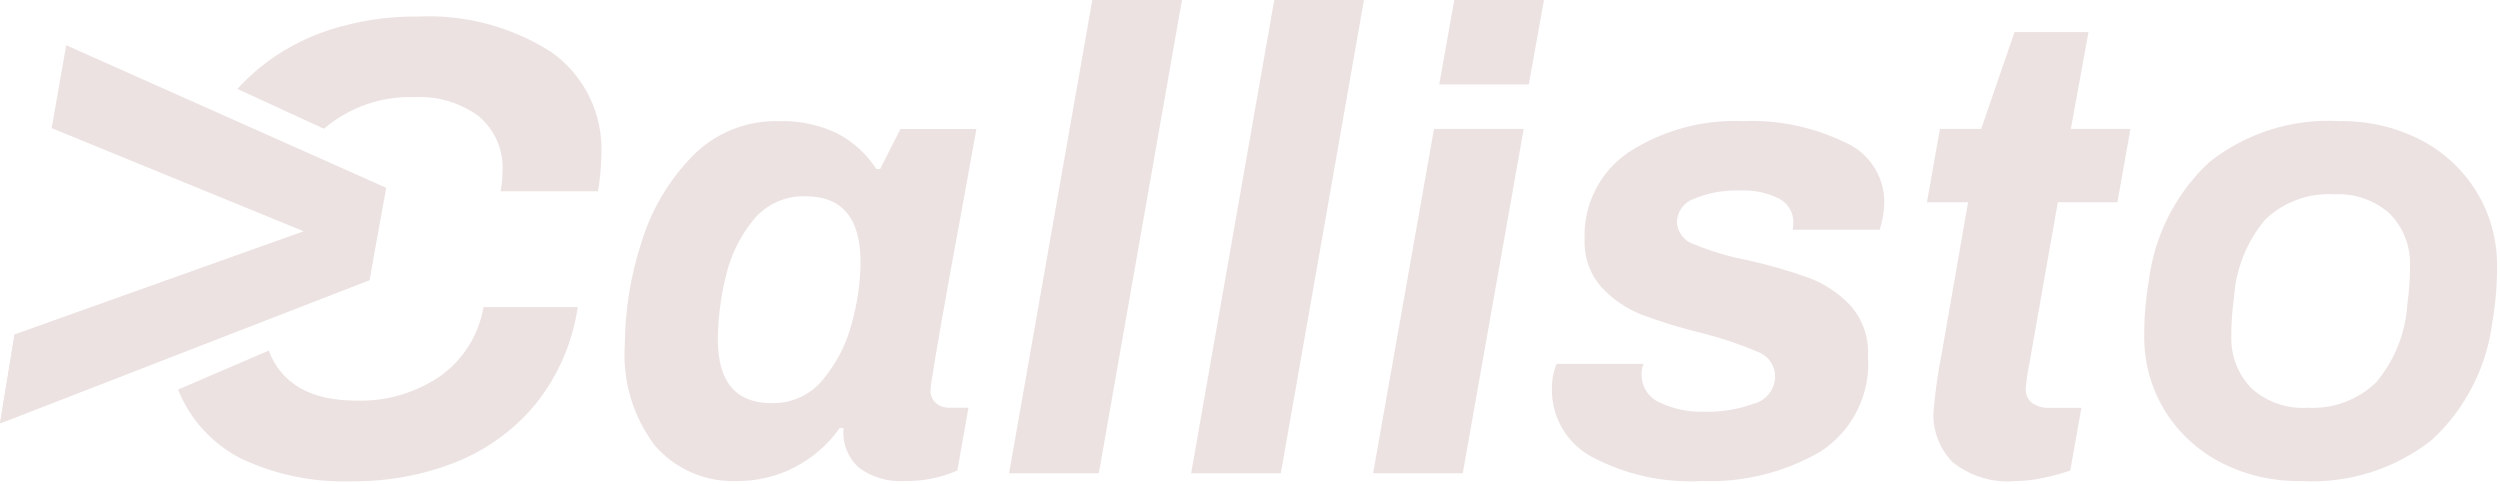
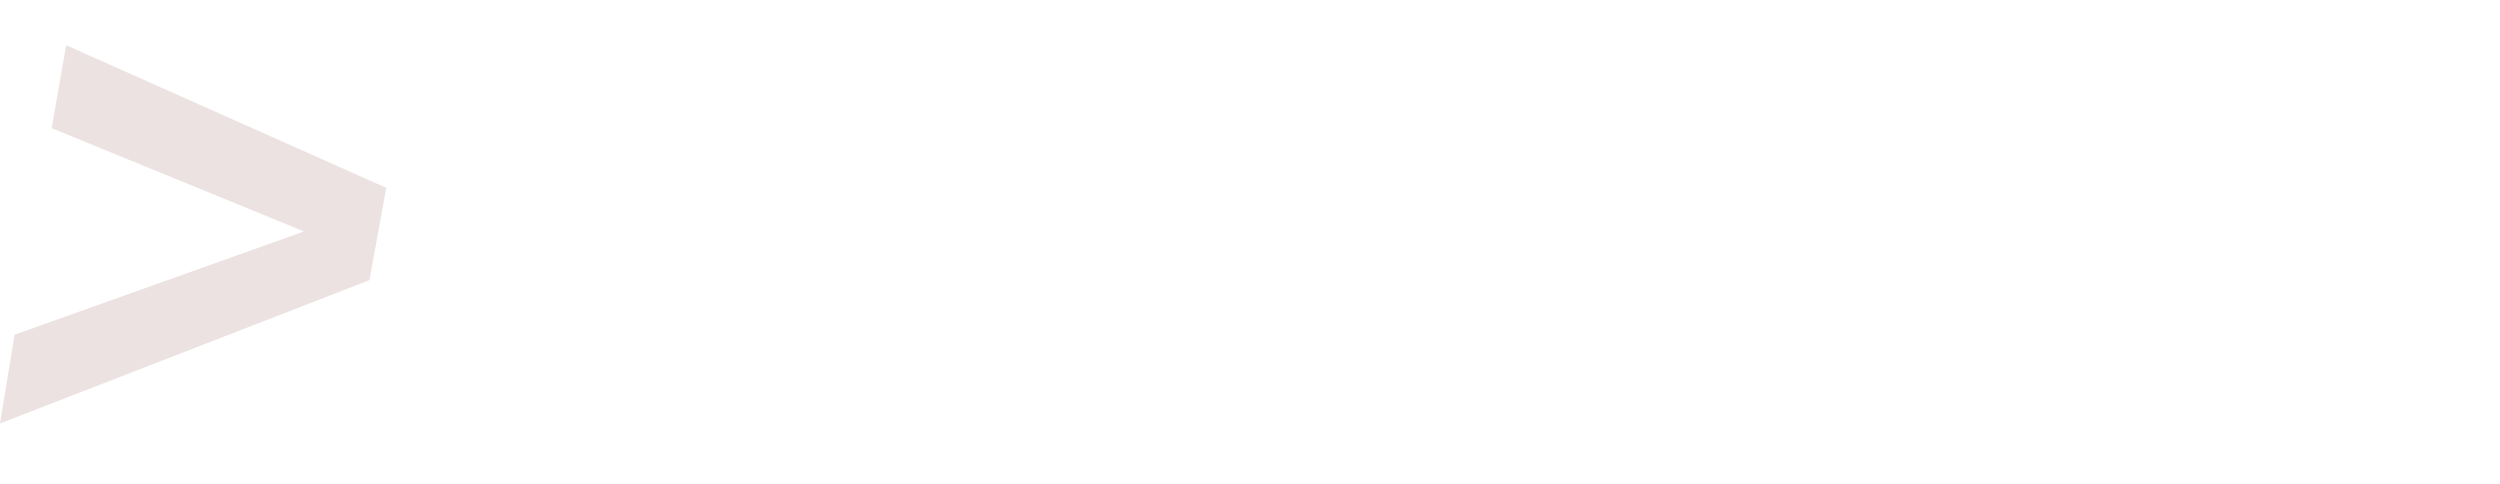
<svg xmlns="http://www.w3.org/2000/svg" width="124" height="24" viewBox="0 0 124 24" fill="none">
-   <path d="M36.58 23.859C35.813 23.893 35.048 23.755 34.342 23.455C33.636 23.154 33.006 22.698 32.499 22.122C31.404 20.688 30.867 18.905 30.99 17.105C31.001 15.388 31.276 13.682 31.807 12.048C32.293 10.431 33.162 8.955 34.34 7.746C34.897 7.177 35.565 6.729 36.302 6.431C37.039 6.132 37.831 5.988 38.626 6.008C39.623 5.976 40.614 6.182 41.515 6.609C42.307 7.02 42.978 7.63 43.463 8.378H43.657L44.664 6.397H48.43L47.679 10.553L47.159 13.378C46.488 17.101 46.153 19.092 46.153 19.353C46.146 19.474 46.168 19.595 46.216 19.707C46.264 19.819 46.337 19.918 46.429 19.997C46.616 20.15 46.852 20.23 47.094 20.224H48.036L47.484 23.338C46.646 23.705 45.736 23.883 44.821 23.858C44.025 23.907 43.237 23.671 42.598 23.192C42.327 22.948 42.118 22.643 41.986 22.303C41.854 21.963 41.804 21.597 41.84 21.234H41.645C41.066 22.055 40.298 22.723 39.404 23.183C38.531 23.632 37.562 23.864 36.58 23.859ZM38.297 19.994C38.778 20.005 39.255 19.906 39.691 19.704C40.128 19.503 40.513 19.205 40.816 18.832C41.494 18.019 41.982 17.065 42.246 16.04C42.524 15.055 42.671 14.038 42.684 13.014C42.684 10.828 41.775 9.735 39.956 9.735C39.462 9.717 38.969 9.815 38.519 10.02C38.068 10.225 37.671 10.532 37.359 10.916C36.694 11.738 36.228 12.702 35.995 13.734C35.744 14.753 35.613 15.798 35.606 16.848C35.606 18.949 36.504 20 38.301 20L38.297 19.994ZM54.178 0H58.626L54.502 23.474H50.05L54.178 0ZM63.203 0H67.652L63.529 23.474H59.08L63.203 0ZM72.132 0H76.581L75.829 4.187H71.386L72.132 0ZM71.126 6.396H75.575L72.554 23.474H68.106L71.126 6.396ZM84.409 23.859C82.503 23.966 80.604 23.545 78.922 22.641C78.327 22.315 77.831 21.833 77.488 21.247C77.145 20.66 76.968 19.992 76.975 19.313C76.967 18.88 77.044 18.45 77.202 18.047H81.521C81.455 18.201 81.422 18.367 81.423 18.534C81.412 18.835 81.491 19.131 81.651 19.386C81.81 19.641 82.042 19.842 82.317 19.963C83.01 20.289 83.769 20.446 84.535 20.423C85.376 20.442 86.213 20.305 87.004 20.017C87.302 19.939 87.565 19.764 87.753 19.52C87.941 19.276 88.043 18.977 88.044 18.67C88.043 18.403 87.96 18.143 87.806 17.926C87.652 17.708 87.435 17.543 87.185 17.452C86.296 17.073 85.379 16.763 84.441 16.527C83.428 16.285 82.43 15.981 81.454 15.617C80.688 15.322 79.999 14.856 79.441 14.254C78.862 13.604 78.559 12.753 78.597 11.884C78.56 11.03 78.744 10.181 79.131 9.419C79.517 8.657 80.094 8.008 80.805 7.533C82.485 6.457 84.456 5.924 86.449 6.006C88.199 5.935 89.939 6.297 91.514 7.062C92.084 7.307 92.571 7.712 92.916 8.227C93.262 8.743 93.451 9.347 93.462 9.967C93.46 10.453 93.383 10.935 93.234 11.396H88.919L88.951 11.074C88.961 10.826 88.9 10.58 88.777 10.365C88.654 10.15 88.472 9.974 88.253 9.857C87.655 9.556 86.989 9.416 86.32 9.451C85.537 9.419 84.756 9.557 84.031 9.857C83.788 9.939 83.575 10.093 83.422 10.299C83.268 10.504 83.181 10.752 83.172 11.009C83.183 11.257 83.27 11.496 83.421 11.693C83.572 11.891 83.779 12.037 84.016 12.113C84.854 12.457 85.724 12.719 86.613 12.892C87.654 13.117 88.678 13.409 89.681 13.766C90.476 14.058 91.193 14.53 91.775 15.146C92.383 15.826 92.699 16.72 92.652 17.631C92.724 18.561 92.545 19.492 92.134 20.329C91.723 21.165 91.094 21.876 90.314 22.387C88.526 23.43 86.478 23.94 84.409 23.859ZM99.994 23.859C98.862 23.969 97.731 23.631 96.845 22.917C96.528 22.593 96.281 22.207 96.118 21.784C95.955 21.36 95.88 20.909 95.898 20.455C95.982 19.452 96.123 18.455 96.32 17.468L97.616 10.033H95.576L96.22 6.396H98.265L99.921 1.591H103.59L102.714 6.396H105.669L105.024 10.033H102.068L100.672 17.953C100.579 18.393 100.514 18.837 100.477 19.285C100.47 19.417 100.494 19.55 100.547 19.671C100.601 19.792 100.682 19.899 100.785 19.983C101.047 20.162 101.362 20.248 101.679 20.227H103.237L102.685 23.34C102.254 23.487 101.815 23.607 101.369 23.698C100.916 23.799 100.454 23.853 99.99 23.859H99.994ZM114.118 23.859C112.748 23.883 111.394 23.571 110.173 22.95C109.041 22.371 108.087 21.498 107.409 20.423C106.722 19.323 106.356 18.052 106.354 16.754C106.344 15.808 106.42 14.862 106.581 13.929C106.856 11.68 107.913 9.6 109.568 8.053C111.397 6.598 113.698 5.87 116.03 6.007C117.415 5.983 118.785 6.295 120.023 6.917C121.16 7.494 122.12 8.37 122.799 9.45C123.486 10.55 123.851 11.821 123.854 13.119C123.863 14.065 123.787 15.011 123.626 15.944C123.351 18.195 122.287 20.277 120.623 21.819C118.776 23.273 116.46 23.999 114.113 23.859H114.118ZM114.44 20.222C115.067 20.261 115.696 20.168 116.286 19.95C116.875 19.732 117.413 19.393 117.865 18.956C118.784 17.857 119.324 16.491 119.407 15.06C119.496 14.436 119.539 13.807 119.537 13.177C119.553 12.697 119.47 12.219 119.294 11.772C119.118 11.325 118.852 10.919 118.513 10.579C117.758 9.917 116.773 9.579 115.77 9.638C115.143 9.599 114.514 9.692 113.924 9.91C113.335 10.128 112.797 10.466 112.345 10.903C111.426 12.003 110.886 13.369 110.803 14.8C110.714 15.424 110.67 16.053 110.673 16.683C110.657 17.163 110.74 17.641 110.916 18.088C111.092 18.535 111.357 18.941 111.696 19.281C112.45 19.945 113.436 20.285 114.439 20.228L114.44 20.222Z" fill="#EDE2E2" />
-   <path d="M17.487 23.872C15.572 23.944 13.667 23.554 11.934 22.735C10.523 22.008 9.421 20.797 8.83 19.323L13.326 17.39C13.959 19.035 15.415 19.87 17.655 19.87C19.15 19.92 20.621 19.489 21.854 18.642C22.984 17.829 23.748 16.603 23.982 15.23H28.658C28.402 16.982 27.686 18.635 26.583 20.021C25.53 21.3 24.173 22.294 22.636 22.912C20.998 23.561 19.25 23.888 17.487 23.872ZM29.66 9.487H24.828C24.891 9.166 24.923 8.841 24.924 8.514C24.956 7.994 24.865 7.473 24.659 6.995C24.453 6.516 24.137 6.092 23.738 5.758C22.822 5.092 21.707 4.76 20.576 4.816C18.93 4.756 17.32 5.317 16.067 6.387L11.772 4.409C12.108 4.046 12.467 3.704 12.846 3.385C13.882 2.54 15.066 1.895 16.337 1.483C17.759 1.027 19.244 0.803 20.736 0.819C23.062 0.711 25.364 1.323 27.329 2.572C28.146 3.145 28.804 3.917 29.241 4.814C29.678 5.711 29.88 6.705 29.828 7.701C29.817 8.3 29.761 8.896 29.66 9.486V9.487Z" fill="#EDE2E2" />
  <path d="M0.722 16.602L15.079 11.479L2.562 6.356L3.283 2.244L19.156 9.315L18.326 13.896L0 21.004L0.722 16.602Z" fill="#EDE2E2" />
-   <path d="M0.722 16.59L15.079 11.467L18.495 12.868L18.326 13.884L0 20.991L0.722 16.59Z" fill="#EDE2E2" />
</svg>